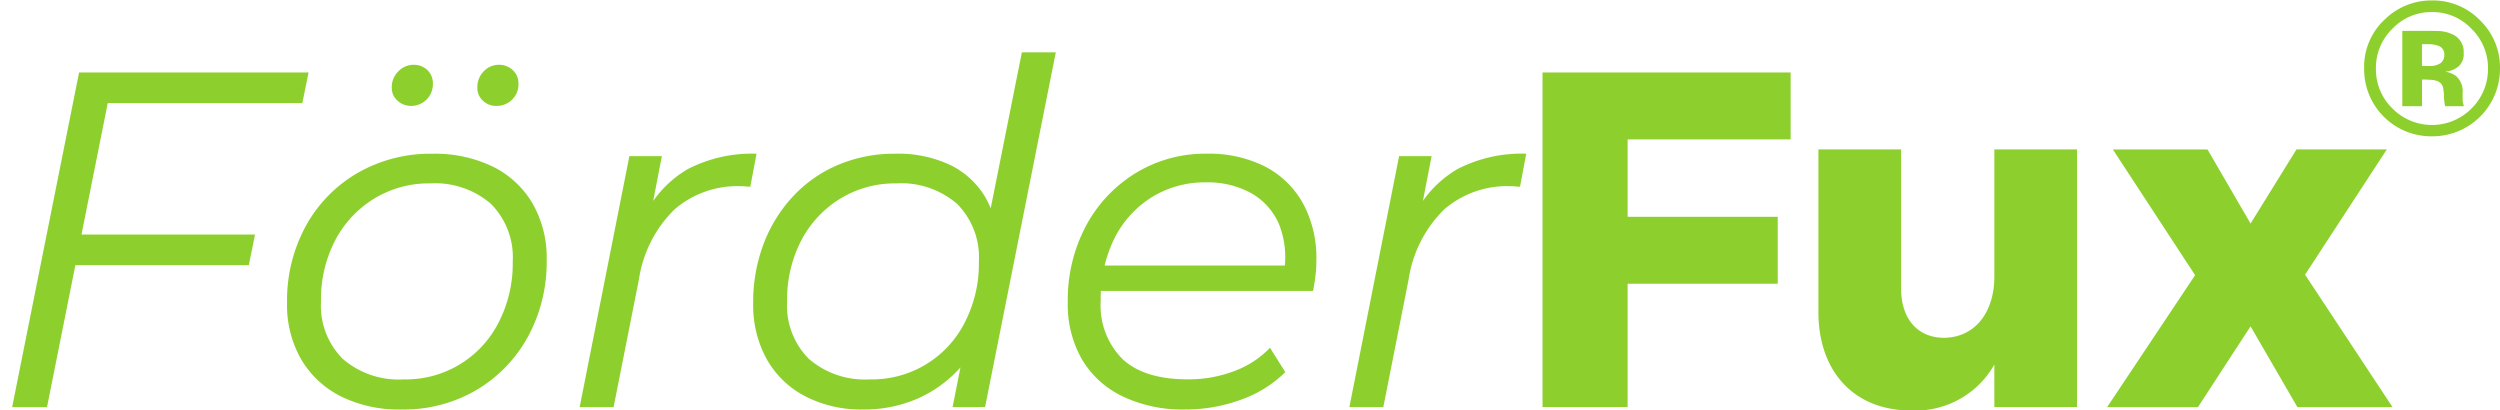
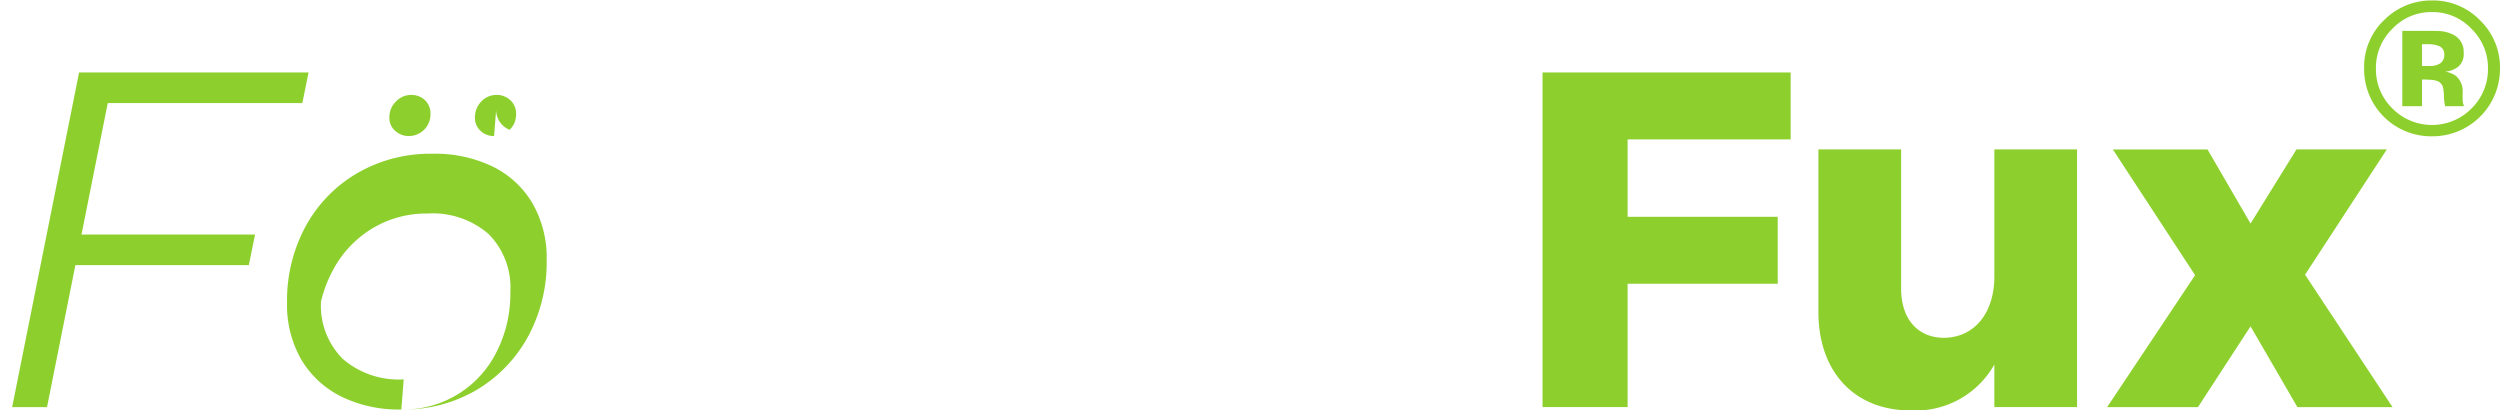
<svg xmlns="http://www.w3.org/2000/svg" width="268" height="44" viewBox="0 0 268 44">
  <defs>
    <clipPath id="clip-Zeichenfläche_2">
      <rect width="268" height="44" />
    </clipPath>
  </defs>
  <g id="Zeichenfläche_2" data-name="Zeichenfläche – 2" clip-path="url(#clip-Zeichenfläche_2)">
    <g id="Gruppe_171614" data-name="Gruppe 171614" transform="translate(-1.759 -2.219)">
      <g id="Gruppe_172078" data-name="Gruppe 172078" transform="translate(3.062 7.831)">
        <path id="Pfad_99970" data-name="Pfad 99970" d="M6.8,54.1H3.062l7.175-35.876h24.6l-.666,3.28H13.312Zm3.332-18.5H29.1l-.667,3.28H9.417Z" transform="translate(-3.062 -16.069)" fill="#8dd02e" />
-         <path id="Pfad_99971" data-name="Pfad 99971" d="M76.238,53.479a14,14,0,0,1-6.484-1.41A10.265,10.265,0,0,1,65.5,48.1a11.676,11.676,0,0,1-1.512-6.048,16.7,16.7,0,0,1,2-8.225,14.759,14.759,0,0,1,5.535-5.689,15.6,15.6,0,0,1,8.046-2.076,14.24,14.24,0,0,1,6.484,1.383,10.111,10.111,0,0,1,4.254,3.947,11.693,11.693,0,0,1,1.513,6.047,16.706,16.706,0,0,1-2,8.226,15.009,15.009,0,0,1-5.509,5.715A15.412,15.412,0,0,1,76.238,53.479Zm.256-3.229a11.127,11.127,0,0,0,10.174-6.1,13.76,13.76,0,0,0,1.513-6.509,8.125,8.125,0,0,0-2.332-6.2,9.143,9.143,0,0,0-6.535-2.2,11.213,11.213,0,0,0-6,1.64,11.489,11.489,0,0,0-4.177,4.485A13.707,13.707,0,0,0,67.628,41.9a8.053,8.053,0,0,0,2.331,6.15A9.138,9.138,0,0,0,76.494,50.25Zm.82-29.316a2.116,2.116,0,0,1-1.487-.564,1.8,1.8,0,0,1-.614-1.383,2.348,2.348,0,0,1,.717-1.768,2.243,2.243,0,0,1,1.589-.692,2.1,2.1,0,0,1,1.512.564,1.966,1.966,0,0,1,.59,1.487,2.319,2.319,0,0,1-2.306,2.357Zm9.123,0a2.023,2.023,0,0,1-1.46-.564,1.838,1.838,0,0,1-.59-1.383,2.393,2.393,0,0,1,.692-1.768,2.211,2.211,0,0,1,1.614-.692,2.127,2.127,0,0,1,1.487.564,1.923,1.923,0,0,1,.615,1.487,2.245,2.245,0,0,1-.692,1.691A2.312,2.312,0,0,1,86.437,20.933Z" transform="translate(-34.519 -15.193)" fill="#8dd02e" />
-         <path id="Pfad_99972" data-name="Pfad 99972" d="M128.836,63.4l5.33-26.907h3.485l-1.538,7.944-.41-1.384a11.807,11.807,0,0,1,4.741-5.177,14.964,14.964,0,0,1,7.355-1.64l-.667,3.536a4.114,4.114,0,0,1-.487-.026,5.109,5.109,0,0,0-.538-.026,10.281,10.281,0,0,0-7.1,2.486,13.257,13.257,0,0,0-3.818,7.508L132.475,63.4Z" transform="translate(-68 -25.369)" fill="#8dd02e" />
-         <path id="Pfad_99973" data-name="Pfad 99973" d="M179.036,52.057a13.04,13.04,0,0,1-6.1-1.384,10.039,10.039,0,0,1-4.151-3.946,11.942,11.942,0,0,1-1.486-6.1,17.506,17.506,0,0,1,1.127-6.355,15.48,15.48,0,0,1,3.178-5.1,14.1,14.1,0,0,1,4.843-3.357,15.47,15.47,0,0,1,6.073-1.178,13.07,13.07,0,0,1,6,1.256,8.87,8.87,0,0,1,3.793,3.639,11.65,11.65,0,0,1,1.333,5.765,21.61,21.61,0,0,1-1,6.715,15.267,15.267,0,0,1-2.947,5.33,13.463,13.463,0,0,1-4.638,3.486A14.332,14.332,0,0,1,179.036,52.057Zm.769-3.229a11.127,11.127,0,0,0,10.174-6.1,13.754,13.754,0,0,0,1.513-6.509,8.123,8.123,0,0,0-2.332-6.2,9.143,9.143,0,0,0-6.535-2.2,11.214,11.214,0,0,0-6,1.64,11.489,11.489,0,0,0-4.177,4.485,13.712,13.712,0,0,0-1.512,6.535,8.052,8.052,0,0,0,2.331,6.15A9.139,9.139,0,0,0,179.8,48.827Zm8.867,2.973,1.537-7.739,1.538-5.433.513-5.638L196.1,13.771h3.639L192.156,51.8Z" transform="translate(-87.859 -13.771)" fill="#8dd02e" />
-         <path id="Pfad_99974" data-name="Pfad 99974" d="M249.576,63.655a14.886,14.886,0,0,1-6.689-1.41,10.136,10.136,0,0,1-4.356-3.972,11.787,11.787,0,0,1-1.512-6.1,16.908,16.908,0,0,1,1.947-8.2,14.793,14.793,0,0,1,5.33-5.663,14.3,14.3,0,0,1,7.636-2.076,13.29,13.29,0,0,1,6.2,1.358,9.794,9.794,0,0,1,4.075,3.92,12.225,12.225,0,0,1,1.461,6.15,13.842,13.842,0,0,1-.1,1.665q-.1.846-.256,1.615H239.684l.461-2.717H261.62l-1.486,1.025a9.623,9.623,0,0,0-.461-5.433,7.015,7.015,0,0,0-3-3.356,9.635,9.635,0,0,0-4.844-1.154,10.731,10.731,0,0,0-5.843,1.614,10.99,10.99,0,0,0-4,4.459,14.549,14.549,0,0,0-1.436,6.637,8.1,8.1,0,0,0,2.332,6.227q2.333,2.179,7,2.178a13.739,13.739,0,0,0,5.023-.9,10.113,10.113,0,0,0,3.792-2.486l1.64,2.614A12.912,12.912,0,0,1,255.6,62.6,17.229,17.229,0,0,1,249.576,63.655Z" transform="translate(-123.855 -25.369)" fill="#8dd02e" />
-         <path id="Pfad_99975" data-name="Pfad 99975" d="M299.426,63.4l5.331-26.907h3.485L306.7,44.435l-.41-1.384a11.807,11.807,0,0,1,4.741-5.177,14.967,14.967,0,0,1,7.355-1.64l-.666,3.536a4.1,4.1,0,0,1-.487-.026,5.119,5.119,0,0,0-.538-.026,10.281,10.281,0,0,0-7.1,2.486,13.26,13.26,0,0,0-3.818,7.508L303.065,63.4Z" transform="translate(-156.076 -25.369)" fill="#8dd02e" />
+         <path id="Pfad_99971" data-name="Pfad 99971" d="M76.238,53.479a14,14,0,0,1-6.484-1.41A10.265,10.265,0,0,1,65.5,48.1a11.676,11.676,0,0,1-1.512-6.048,16.7,16.7,0,0,1,2-8.225,14.759,14.759,0,0,1,5.535-5.689,15.6,15.6,0,0,1,8.046-2.076,14.24,14.24,0,0,1,6.484,1.383,10.111,10.111,0,0,1,4.254,3.947,11.693,11.693,0,0,1,1.513,6.047,16.706,16.706,0,0,1-2,8.226,15.009,15.009,0,0,1-5.509,5.715A15.412,15.412,0,0,1,76.238,53.479Za11.127,11.127,0,0,0,10.174-6.1,13.76,13.76,0,0,0,1.513-6.509,8.125,8.125,0,0,0-2.332-6.2,9.143,9.143,0,0,0-6.535-2.2,11.213,11.213,0,0,0-6,1.64,11.489,11.489,0,0,0-4.177,4.485A13.707,13.707,0,0,0,67.628,41.9a8.053,8.053,0,0,0,2.331,6.15A9.138,9.138,0,0,0,76.494,50.25Zm.82-29.316a2.116,2.116,0,0,1-1.487-.564,1.8,1.8,0,0,1-.614-1.383,2.348,2.348,0,0,1,.717-1.768,2.243,2.243,0,0,1,1.589-.692,2.1,2.1,0,0,1,1.512.564,1.966,1.966,0,0,1,.59,1.487,2.319,2.319,0,0,1-2.306,2.357Zm9.123,0a2.023,2.023,0,0,1-1.46-.564,1.838,1.838,0,0,1-.59-1.383,2.393,2.393,0,0,1,.692-1.768,2.211,2.211,0,0,1,1.614-.692,2.127,2.127,0,0,1,1.487.564,1.923,1.923,0,0,1,.615,1.487,2.245,2.245,0,0,1-.692,1.691A2.312,2.312,0,0,1,86.437,20.933Z" transform="translate(-34.519 -15.193)" fill="#8dd02e" />
        <path id="Pfad_99976" data-name="Pfad 99976" d="M351.355,25.4v8.3h16.092v7.174H351.355V54.1h-9.123V18.227h26.6V25.4Z" transform="translate(-178.177 -16.072)" fill="#8dd02e" />
        <path id="Pfad_99977" data-name="Pfad 99977" d="M431.1,62.908h-8.866V58.347a9.7,9.7,0,0,1-8.969,4.92c-6,0-9.891-4.1-9.891-10.558V35.286h8.866V50.2c0,3.28,1.794,5.279,4.613,5.279,3.382-.052,5.382-2.818,5.382-6.56V35.286H431.1Z" transform="translate(-209.743 -24.879)" fill="#8dd02e" />
        <path id="Pfad_99978" data-name="Pfad 99978" d="M487.663,35.286h9.686l-8.764,13.426,9.378,14.2h-10.2l-5.022-8.661-5.638,8.661h-9.737l9.43-14.145-8.815-13.478h10.148l4.613,7.943Z" transform="translate(-242.785 -24.879)" fill="#8dd02e" />
      </g>
      <g id="Gruppe_172080" data-name="Gruppe 172080" transform="translate(255.194 2.267)">
        <g id="Gruppe_172079" data-name="Gruppe 172079">
          <path id="Pfad_99982" data-name="Pfad 99982" d="M536.753,4.4a7.015,7.015,0,0,1,2.135,5.148,7.236,7.236,0,0,1-7.282,7.283,7.187,7.187,0,0,1-7.283-7.283A6.937,6.937,0,0,1,526.6,4.243a7.134,7.134,0,0,1,5.01-1.976A7.018,7.018,0,0,1,536.753,4.4Zm-5.148-.889a5.747,5.747,0,0,0-4.279,1.818,5.823,5.823,0,0,0-1.739,4.219,5.847,5.847,0,0,0,1.769,4.3,5.965,5.965,0,0,0,8.488-.01A5.907,5.907,0,0,0,537.6,9.549a5.833,5.833,0,0,0-1.749-4.219A5.719,5.719,0,0,0,531.606,3.512Zm-1.077,7.233V13.6h-2.114V5.528c.5,0,1.25,0,2.248,0s1.551.009,1.665.015a3.873,3.873,0,0,1,1.591.415,2.036,2.036,0,0,1,1.077,1.927,1.776,1.776,0,0,1-.568,1.472,2.641,2.641,0,0,1-1.4.544,2.75,2.75,0,0,1,1.146.464,2.183,2.183,0,0,1,.711,1.808V12.9a1.889,1.889,0,0,0,.015.237,1.169,1.169,0,0,0,.054.237l.069.227h-2.016a5.653,5.653,0,0,1-.129-1.116,3.729,3.729,0,0,0-.128-.988.986.986,0,0,0-.593-.593,2.381,2.381,0,0,0-.721-.128l-.465-.03Zm.82-1.453A1.961,1.961,0,0,0,532.5,9a1.1,1.1,0,0,0,.415-.958.925.925,0,0,0-.652-.919,3.534,3.534,0,0,0-1.226-.168h-.514V9.292Z" transform="translate(-524.323 -2.267)" fill="#8dd02e" />
        </g>
      </g>
    </g>
  </g>
</svg>